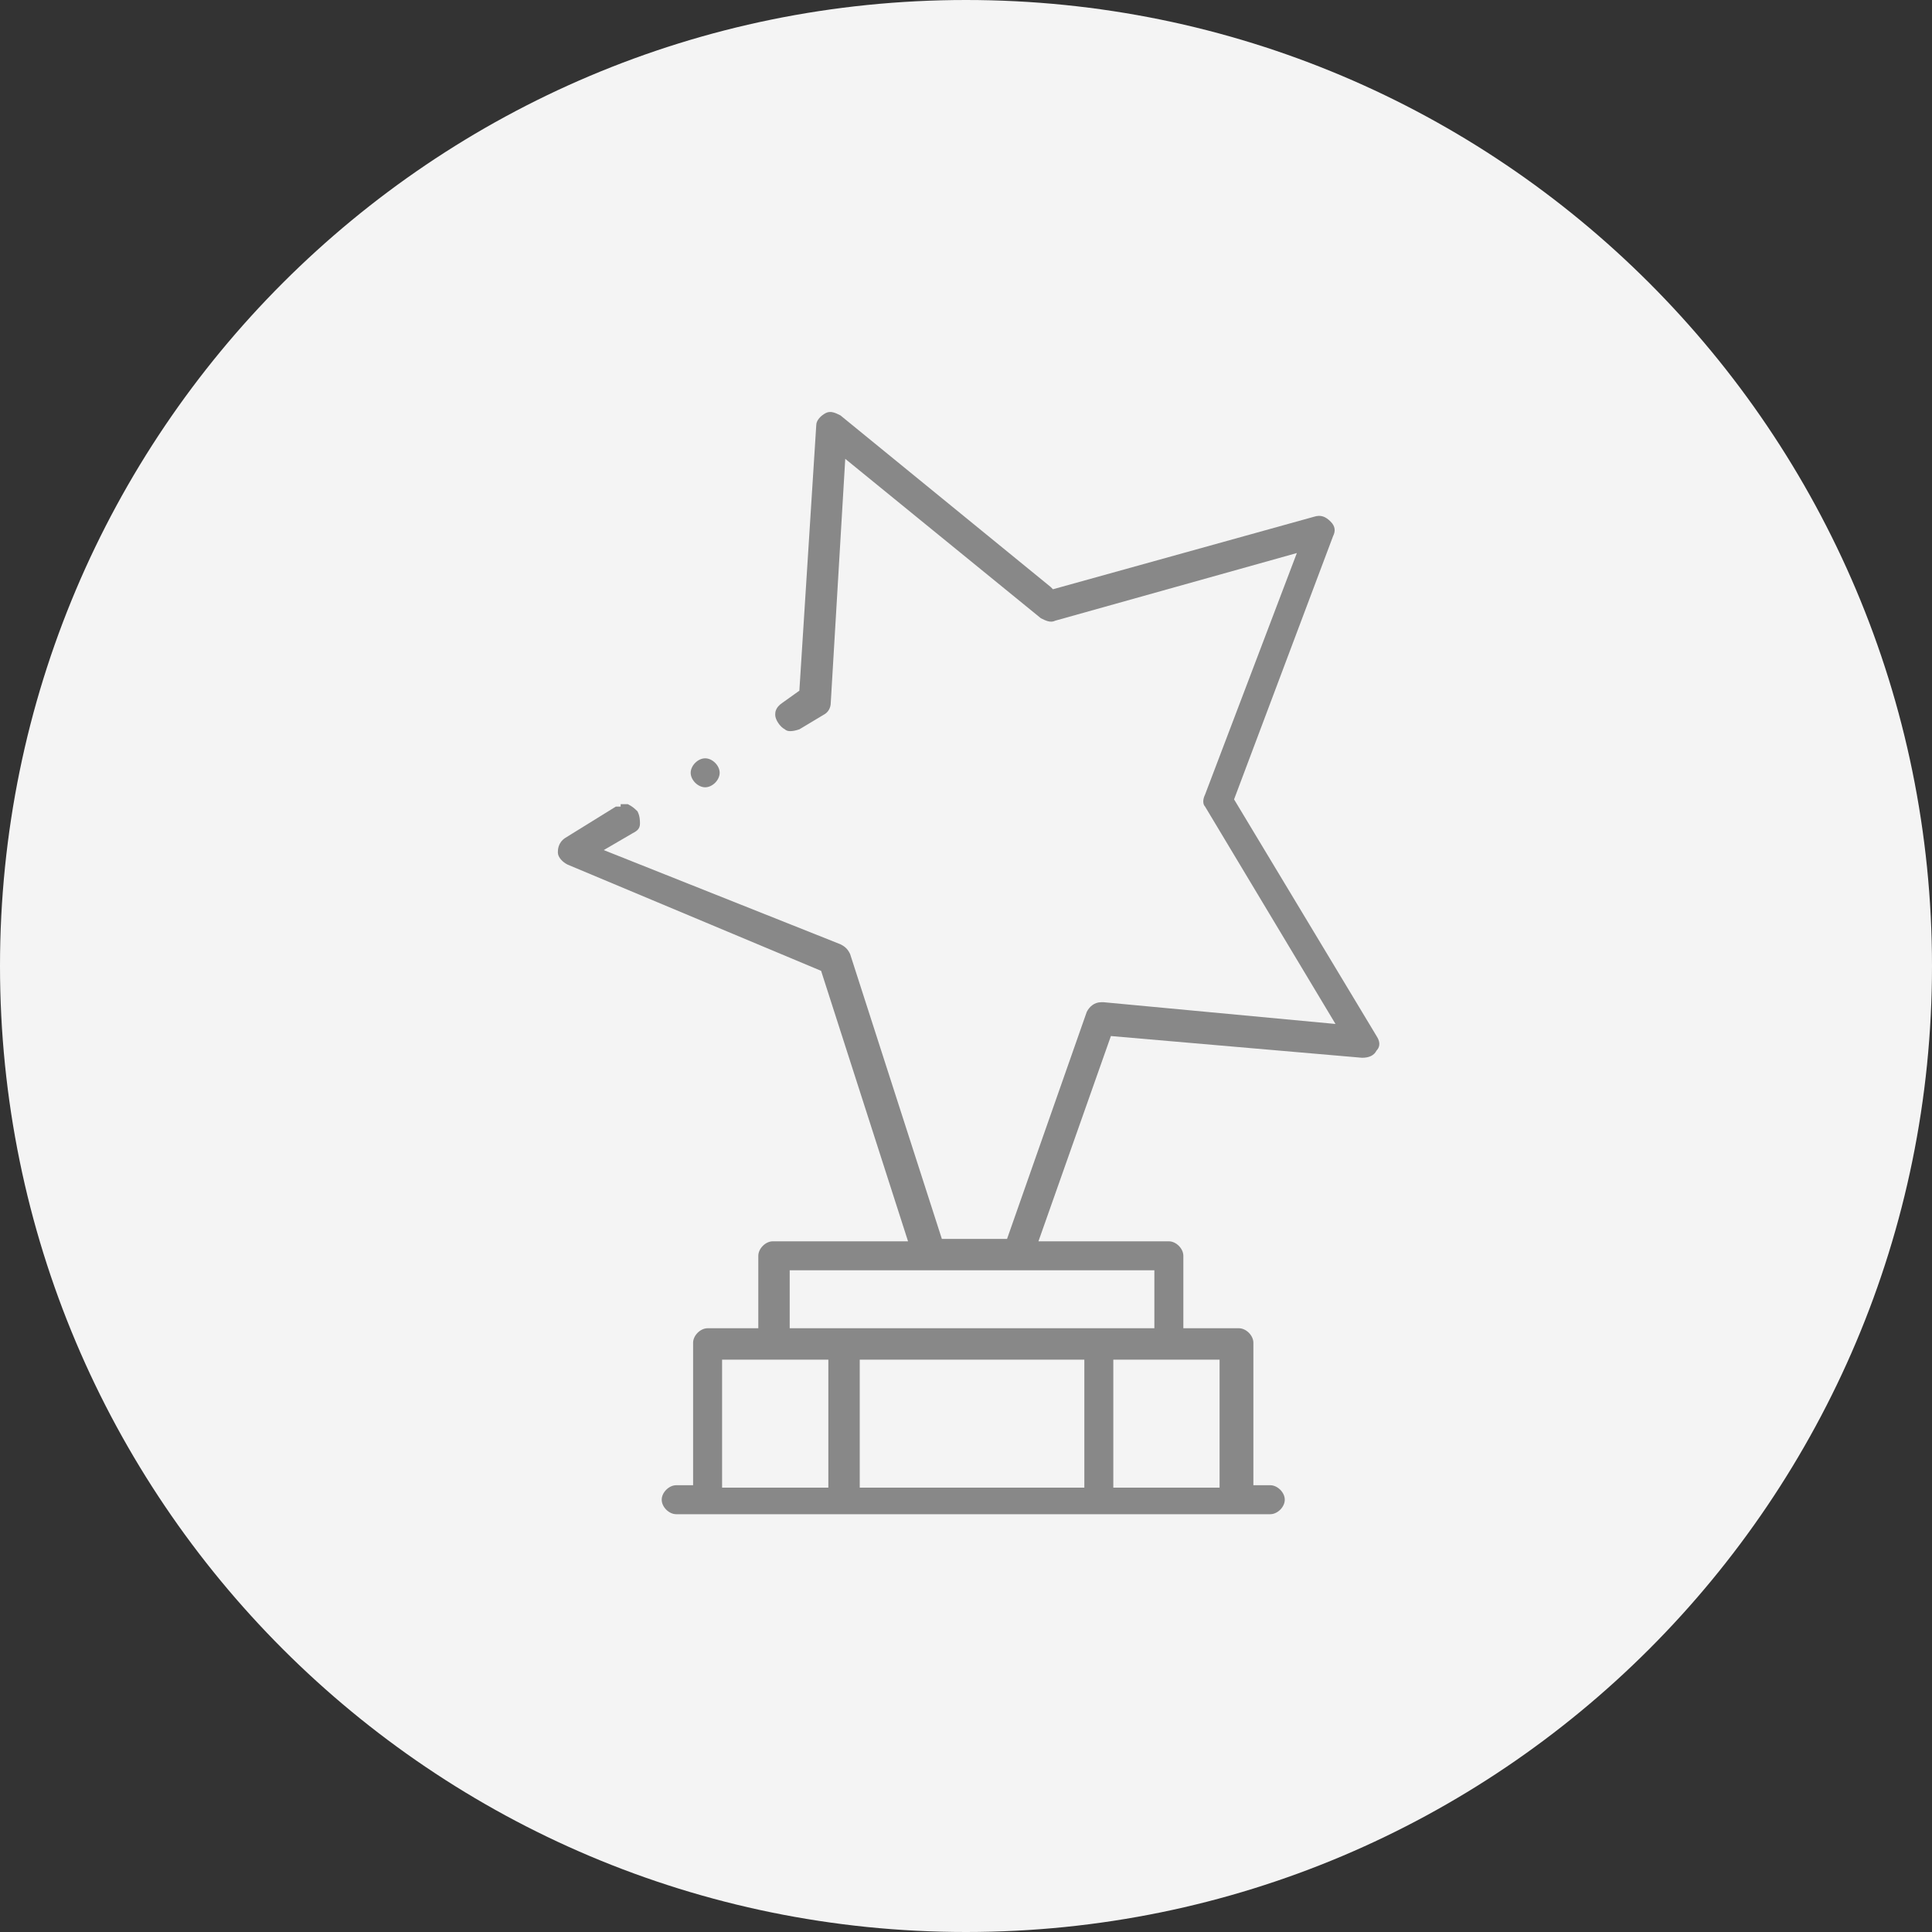
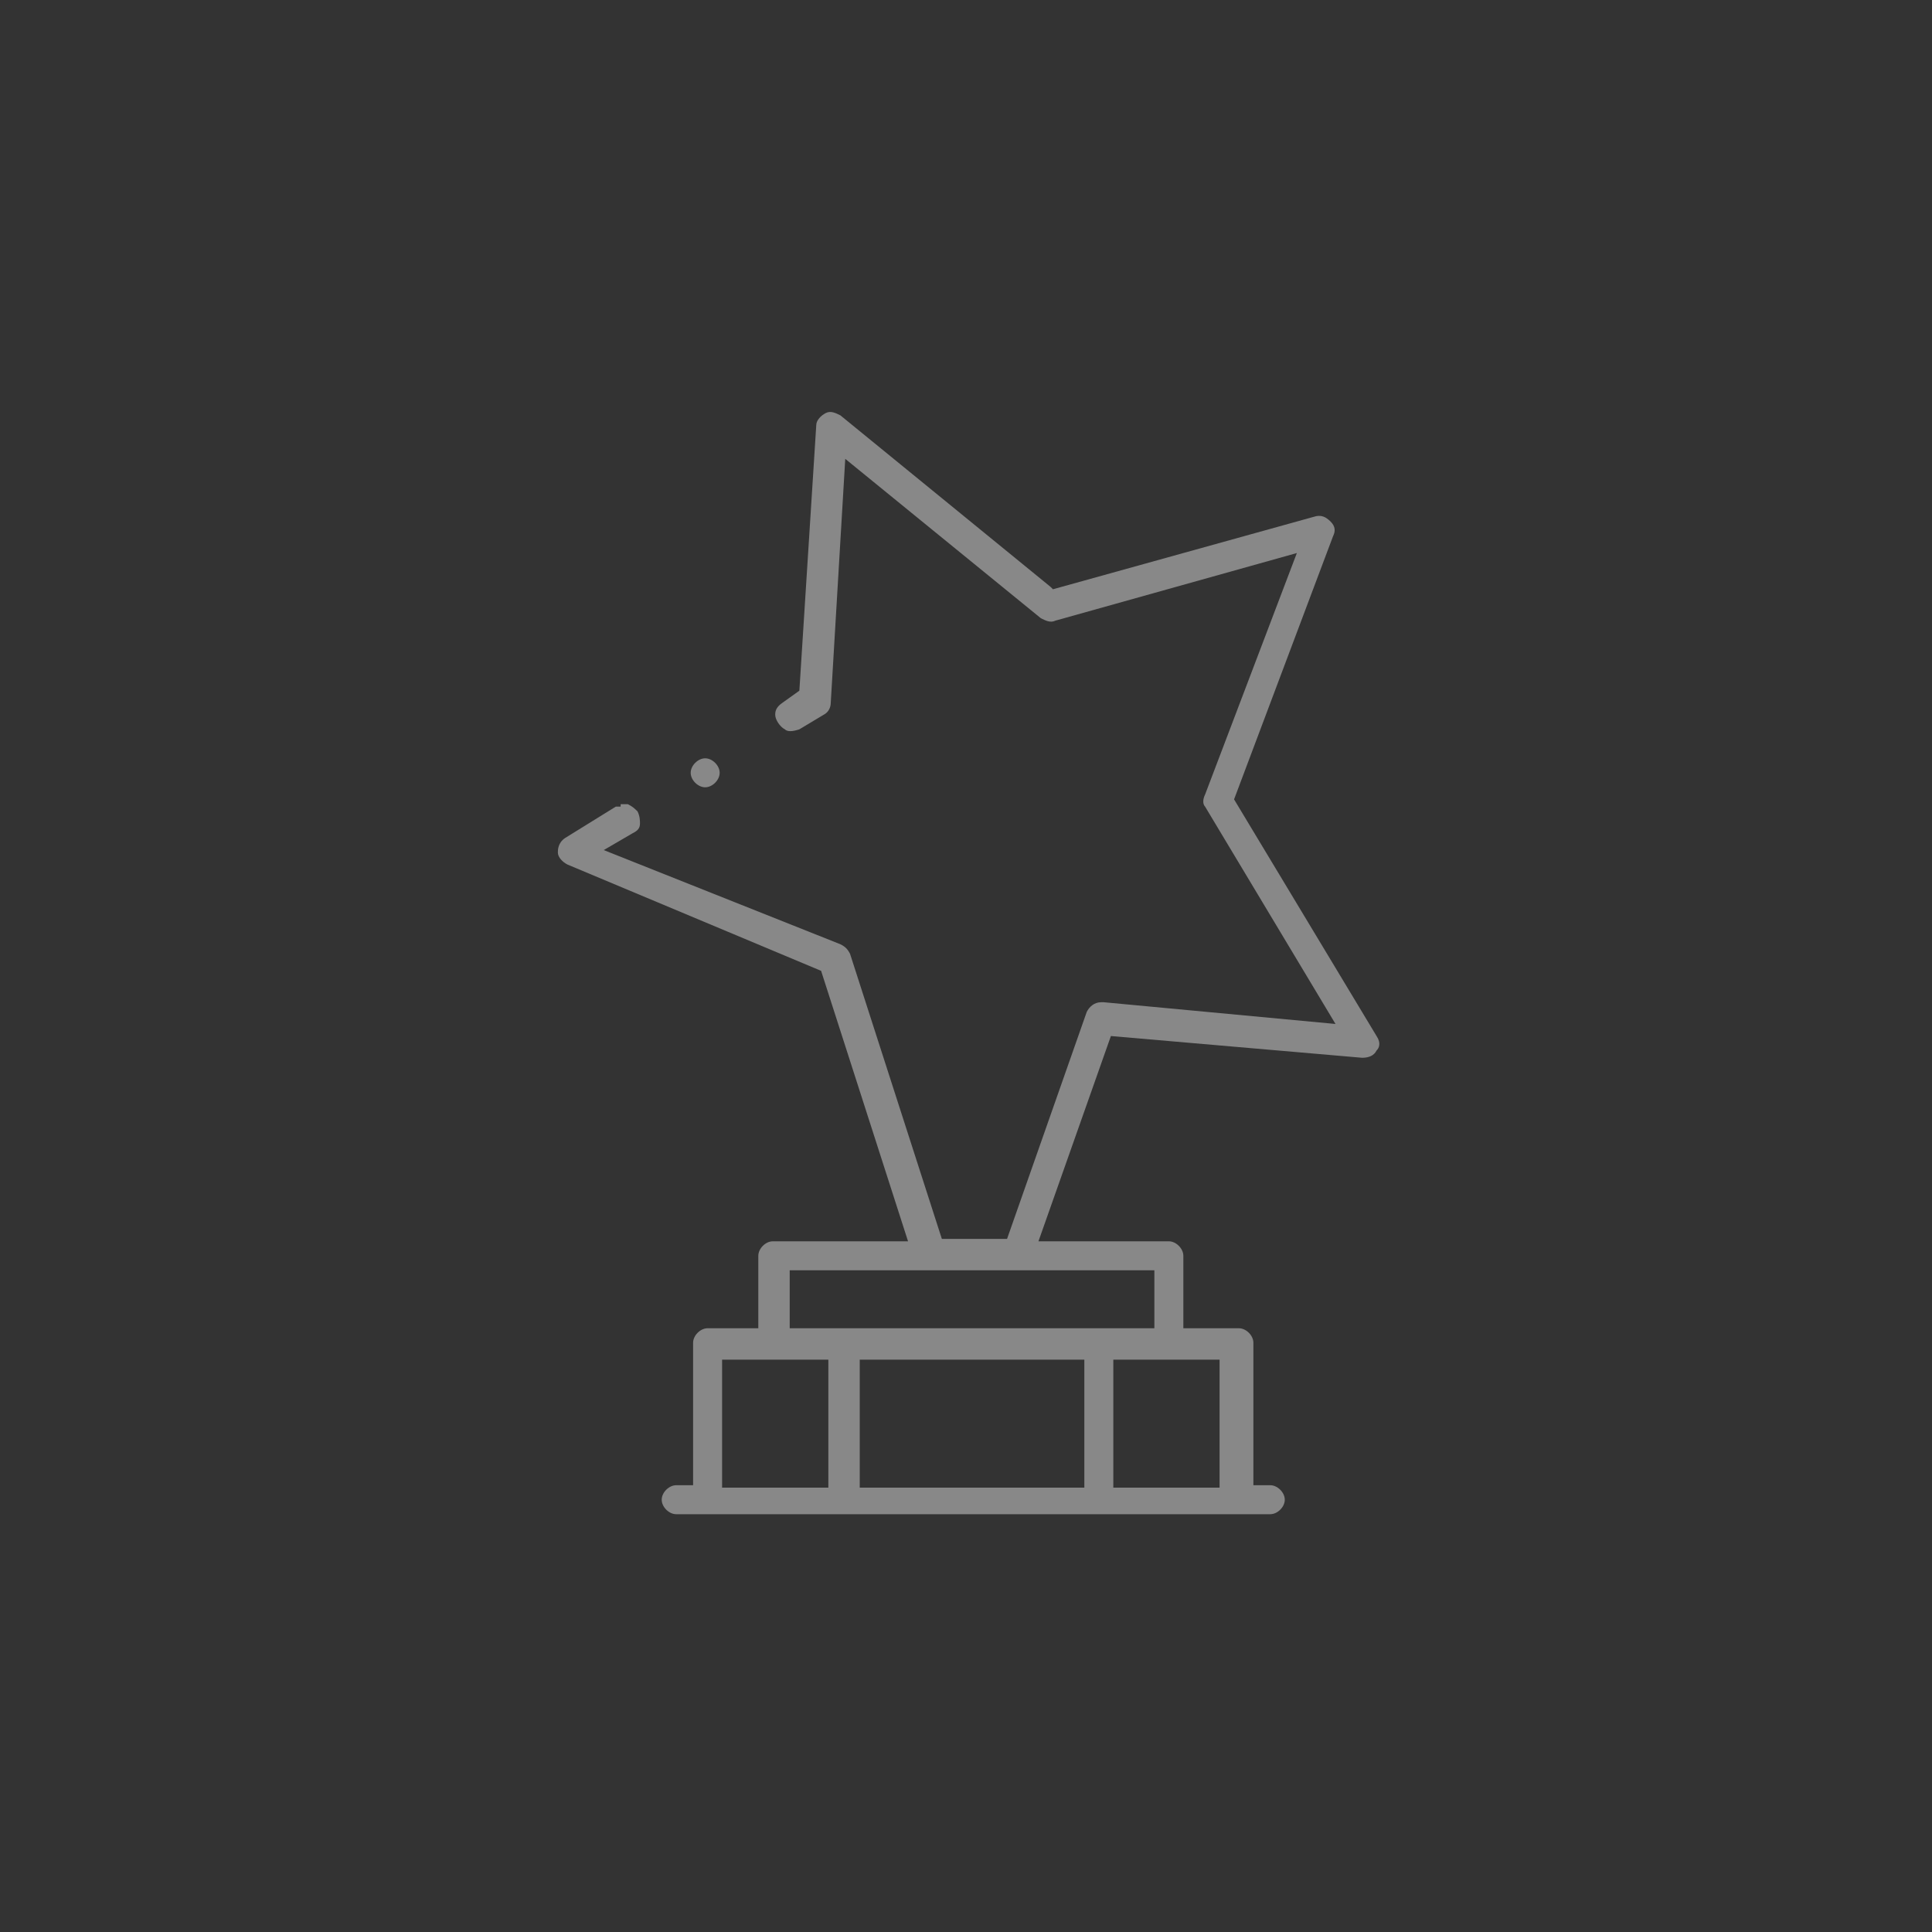
<svg xmlns="http://www.w3.org/2000/svg" version="1.1" id="Слой_1" x="0px" y="0px" viewBox="0 0 80 80" style="enable-background:new 0 0 80 80;" xml:space="preserve">
  <rect x="0" y="0" width="80" height="80" fill="#333333" stroke="none" />
  <style type="text/css"> .st0{fill:#F4F4F4;} .st1{fill:#888888;} </style>
-   <path class="st0" d="M0,40C0,17.9,17.9,0,40,0s40,17.9,40,40S62.1,80,40,80S0,62.1,0,40z" />
  <g>
    <path class="st1" d="M29.2,32.6c0.3,0,0.6-0.3,0.6-0.6c0-0.3-0.3-0.6-0.6-0.6c-0.3,0-0.6,0.3-0.6,0.6 C28.6,32.3,28.9,32.6,29.2,32.6z" />
    <path class="st1" d="M57,43.5c0.1-0.1,0.2-0.3,0-0.6l-5.9-9.8l4.1-10.9c0.1-0.2,0.1-0.4-0.1-0.6c-0.2-0.2-0.4-0.3-0.7-0.2l-10.8,3 l-0.1-0.1l-8.7-7.1c-0.2-0.1-0.4-0.2-0.6-0.1c-0.2,0.1-0.4,0.3-0.4,0.5l-0.7,11l-0.7,0.5c-0.3,0.2-0.3,0.4-0.3,0.5 c0,0.2,0.2,0.5,0.4,0.6c0.1,0.1,0.3,0.1,0.6,0l1-0.6c0.2-0.1,0.3-0.3,0.3-0.5L35,19l8.1,6.6c0.2,0.1,0.4,0.2,0.6,0.1l10-2.8 l-3.8,10c-0.1,0.2-0.1,0.4,0,0.5l5.4,9l-9.6-0.9c0,0,0,0-0.1,0c-0.3,0-0.5,0.2-0.6,0.4l-3.3,9.4H39l-3.8-11.8 c-0.1-0.2-0.2-0.3-0.4-0.4l-9.8-3.9l1.2-0.7c0.2-0.1,0.3-0.2,0.3-0.4c0-0.1,0-0.3-0.1-0.5c-0.1-0.1-0.2-0.2-0.4-0.3 c-0.1,0-0.2,0-0.3,0v0.1l-0.2,0l-2.1,1.3c-0.3,0.2-0.3,0.5-0.3,0.6c0,0.2,0.2,0.4,0.4,0.5L34,40.2l3.6,11.2H32 c-0.3,0-0.6,0.3-0.6,0.6v3h-2.1c-0.3,0-0.6,0.3-0.6,0.6v5.9h-0.7c-0.3,0-0.6,0.3-0.6,0.6c0,0.3,0.3,0.6,0.6,0.6h24.6 c0.3,0,0.6-0.3,0.6-0.6c0-0.3-0.3-0.6-0.6-0.6h-0.7v-5.9c0-0.3-0.3-0.6-0.6-0.6H49v-3c0-0.3-0.3-0.6-0.6-0.6H43l3-8.5l10.4,0.9 C56.7,43.8,56.9,43.7,57,43.5z M34.3,61.6h-4.4v-5.3h4.4V61.6z M44.9,61.6h-9.3v-5.3h9.3V61.6z M50.5,56.3v5.3h-4.4v-5.3H50.5z M47.8,52.6V55H32.7v-2.4H47.8z" />
  </g>
</svg>